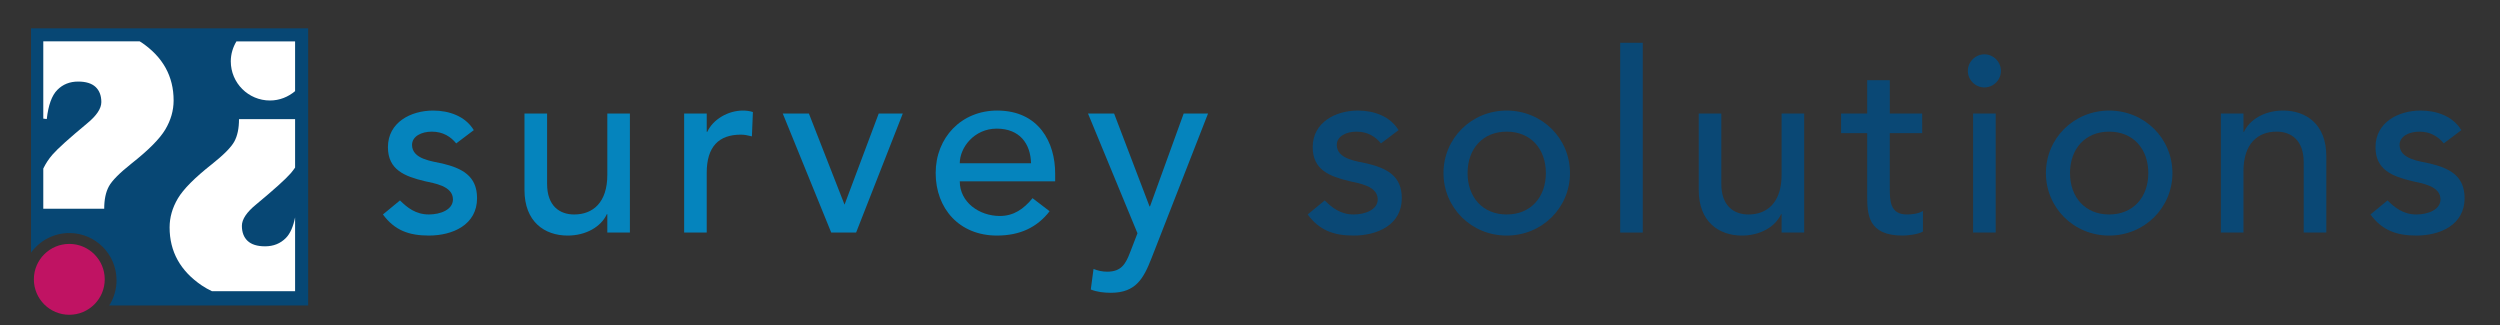
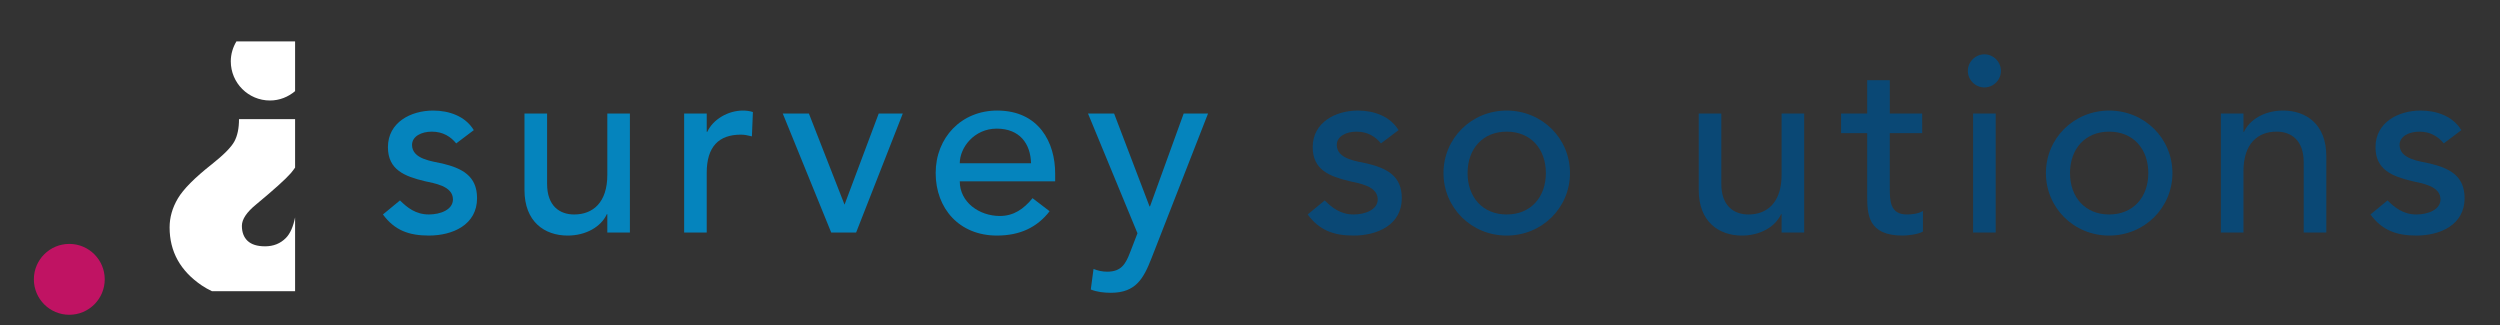
<svg xmlns="http://www.w3.org/2000/svg" width="3000pt" height="390pt" viewBox="0 0 3000 390" version="1.1">
  <rect x="0" y="0" width="3000" height="390" fill="#333333" stroke="none" />
  <g id="surface1">
    <path style=" stroke:none;fill-rule:nonzero;fill:rgb(1.961%,51.765%,74.118%);fill-opacity:1;" d="M 547.449 172.09 C 541.129 164.289 531.809 157.969 518.238 157.969 C 505.57 157.969 494.441 163.66 494.441 173.898 C 494.441 191.121 518.84 193.488 530.891 196.219 C 554.398 201.922 572.469 210.98 572.469 237.809 C 572.469 270 542.941 282.672 514.629 282.672 C 491.148 282.672 473.672 276.641 459.52 257.359 L 479.969 240.5 C 488.762 249.219 498.961 257.359 514.629 257.359 C 528.488 257.359 543.539 251.66 543.539 239.289 C 543.539 223.02 520.98 219.988 509.191 217.289 C 486.02 211.59 465.512 204.02 465.512 176.629 C 465.512 146.84 492.93 132.68 519.762 132.68 C 538.73 132.68 558.32 139.27 568.551 156.16 " />
    <path style=" stroke:none;fill-rule:nonzero;fill:rgb(1.961%,51.765%,74.118%);fill-opacity:1;" d="M 755.879 279.059 L 728.789 279.059 L 728.789 257.059 L 728.191 257.059 C 721.25 272.109 703.199 282.68 681.172 282.68 C 653.48 282.68 629.379 266.09 629.379 228.129 L 629.379 136.281 L 656.512 136.281 L 656.512 220.629 C 656.512 247.43 671.852 257.371 689.012 257.371 C 711.629 257.371 728.789 242.922 728.789 209.789 L 728.789 136.281 L 755.879 136.281 " />
    <path style=" stroke:none;fill-rule:nonzero;fill:rgb(1.961%,51.765%,74.118%);fill-opacity:1;" d="M 820.98 136.27 L 848.07 136.27 L 848.07 158.262 L 848.691 158.262 C 855.609 143.211 873.691 132.672 891.461 132.672 C 895.641 132.672 899.922 133.238 903.48 134.449 L 902.289 163.648 C 897.781 162.461 893.27 161.57 889.02 161.57 C 862.52 161.57 848.059 176.031 848.059 207.34 L 848.059 279.051 L 820.969 279.051 " />
    <path style=" stroke:none;fill-rule:nonzero;fill:rgb(1.961%,51.765%,74.118%);fill-opacity:1;" d="M 939.328 136.27 L 970.68 136.27 L 1013.441 245.578 L 1054.441 136.27 L 1083.328 136.27 L 1027.328 279.059 L 997.469 279.059 " />
    <path style=" stroke:none;fill-rule:nonzero;fill:rgb(1.961%,51.765%,74.118%);fill-opacity:1;" d="M 1237.25 195.93 C 1236.648 172.09 1223.379 154.352 1196 154.352 C 1169.16 154.352 1151.719 176.93 1151.719 195.93 Z M 1151.719 217.59 C 1151.719 242.602 1174.922 259.172 1199.879 259.172 C 1216.43 259.172 1228.512 250.738 1239.051 237.809 L 1259.531 253.469 C 1244.488 273.02 1223.711 282.672 1196.289 282.672 C 1151.09 282.672 1122.809 250.141 1122.809 207.672 C 1122.809 164.898 1153.828 132.672 1196.578 132.672 C 1246.891 132.672 1266.191 171.219 1266.191 207.969 L 1266.191 217.578 " />
    <path style=" stroke:none;fill-rule:nonzero;fill:rgb(1.961%,51.765%,74.118%);fill-opacity:1;" d="M 1305.621 136.27 L 1336.941 136.27 L 1379.441 247.711 L 1380 247.711 L 1420.398 136.27 L 1449.629 136.27 L 1381.84 309.77 C 1372.191 334.469 1362.852 351.34 1333.012 351.34 C 1324.91 351.34 1316.449 350.422 1308.949 347.391 L 1312.238 322.738 C 1317.379 324.852 1323.109 326.031 1328.539 326.031 C 1345.691 326.031 1350.801 316.68 1356.238 302.52 L 1364.961 279.922 " />
    <path style=" stroke:none;fill-rule:nonzero;fill:rgb(3.922%,28.235%,45.882%);fill-opacity:1;" d="M 1657.172 172.09 C 1650.82 164.289 1641.5 157.969 1627.898 157.969 C 1615.27 157.969 1604.141 163.66 1604.141 173.898 C 1604.141 191.121 1628.5 193.488 1640.578 196.219 C 1664.09 201.922 1682.16 210.98 1682.16 237.809 C 1682.16 270 1652.66 282.672 1624.309 282.672 C 1600.852 282.672 1583.371 276.641 1569.211 257.359 L 1589.66 240.5 C 1598.449 249.219 1608.648 257.359 1624.309 257.359 C 1638.148 257.359 1653.262 251.66 1653.262 239.289 C 1653.262 223.02 1630.641 219.988 1618.898 217.289 C 1595.719 211.59 1575.238 204.02 1575.238 176.629 C 1575.238 146.84 1602.629 132.68 1629.449 132.68 C 1648.441 132.68 1667.98 139.27 1678.25 156.16 " />
    <path style=" stroke:none;fill-rule:nonzero;fill:rgb(3.922%,28.235%,45.882%);fill-opacity:1;" d="M 1808.031 257.359 C 1836.969 257.359 1855.039 236.59 1855.039 207.68 C 1855.039 178.738 1836.961 157.969 1808.031 157.969 C 1779.16 157.969 1761.09 178.738 1761.09 207.68 C 1761.09 236.59 1779.172 257.359 1808.031 257.359 M 1808.031 132.68 C 1850.531 132.68 1883.988 166.09 1883.988 207.68 C 1883.988 249.23 1850.531 282.68 1808.031 282.68 C 1765.629 282.68 1732.18 249.23 1732.18 207.68 C 1732.18 166.09 1765.629 132.68 1808.031 132.68 " />
-     <path style=" stroke:none;fill-rule:nonzero;fill:rgb(3.922%,28.235%,45.882%);fill-opacity:1;" d="M 1944.238 51.328 L 1971.32 51.328 L 1971.32 279.059 L 1944.238 279.059 Z M 1944.238 51.328 " />
    <path style=" stroke:none;fill-rule:nonzero;fill:rgb(3.922%,28.235%,45.882%);fill-opacity:1;" d="M 2165.012 279.059 L 2137.91 279.059 L 2137.91 257.059 L 2137.281 257.059 C 2130.391 272.109 2112.301 282.68 2090.309 282.68 C 2062.602 282.68 2038.488 266.09 2038.488 228.129 L 2038.488 136.281 L 2065.578 136.281 L 2065.578 220.629 C 2065.578 247.43 2080.961 257.371 2098.121 257.371 C 2120.738 257.371 2137.91 242.922 2137.91 209.789 L 2137.91 136.281 L 2165.012 136.281 " />
    <path style=" stroke:none;fill-rule:nonzero;fill:rgb(3.922%,28.235%,45.882%);fill-opacity:1;" d="M 2306.621 159.75 L 2267.738 159.75 L 2267.738 224.539 C 2267.738 240.512 2267.738 257.359 2288.23 257.359 C 2294.539 257.359 2302.078 256.461 2307.512 253.141 L 2307.512 277.871 C 2301.18 281.461 2288.551 282.672 2283.129 282.672 C 2241.25 282.672 2240.621 257.051 2240.621 234.172 L 2240.621 159.738 L 2209.309 159.738 L 2209.309 136.27 L 2240.621 136.27 L 2240.621 96.23 L 2267.75 96.23 L 2267.75 136.27 L 2306.629 136.27 " />
    <path style=" stroke:none;fill-rule:nonzero;fill:rgb(3.922%,28.235%,45.882%);fill-opacity:1;" d="M 2367.73 136.27 L 2394.828 136.27 L 2394.828 279.059 L 2367.73 279.059 Z M 2381.289 65.18 C 2392.121 65.18 2401.141 74.211 2401.141 85.078 C 2401.141 95.949 2392.121 104.93 2381.289 104.93 C 2370.449 104.93 2361.398 95.941 2361.398 85.078 C 2361.398 74.219 2370.449 65.18 2381.289 65.18 " />
    <path style=" stroke:none;fill-rule:nonzero;fill:rgb(3.922%,28.235%,45.882%);fill-opacity:1;" d="M 2530.988 257.359 C 2559.93 257.359 2577.969 236.59 2577.969 207.68 C 2577.969 178.738 2559.922 157.969 2530.988 157.969 C 2502.078 157.969 2484.012 178.738 2484.012 207.68 C 2484.012 236.59 2502.078 257.359 2530.988 257.359 M 2530.988 132.68 C 2573.461 132.68 2606.922 166.09 2606.922 207.68 C 2606.922 249.23 2573.461 282.68 2530.988 282.68 C 2488.52 282.68 2455.109 249.23 2455.109 207.68 C 2455.109 166.09 2488.52 132.68 2530.988 132.68 " />
    <path style=" stroke:none;fill-rule:nonzero;fill:rgb(3.922%,28.235%,45.882%);fill-opacity:1;" d="M 2665.051 136.27 L 2692.148 136.27 L 2692.148 158.262 L 2692.738 158.262 C 2699.691 143.211 2717.738 132.672 2739.73 132.672 C 2767.449 132.672 2791.559 149.199 2791.559 187.16 L 2791.559 279.051 L 2764.43 279.051 L 2764.43 194.691 C 2764.43 167.891 2749.109 157.949 2731.891 157.949 C 2709.301 157.949 2692.148 172.398 2692.148 205.52 L 2692.148 279.039 L 2665.051 279.039 " />
    <path style=" stroke:none;fill-rule:nonzero;fill:rgb(3.922%,28.235%,45.882%);fill-opacity:1;" d="M 2932.52 172.09 C 2926.199 164.289 2916.891 157.969 2903.32 157.969 C 2890.672 157.969 2879.48 163.66 2879.48 173.898 C 2879.48 191.121 2903.898 193.488 2915.949 196.219 C 2939.469 201.922 2957.512 210.98 2957.512 237.809 C 2957.512 270 2928 282.672 2899.691 282.672 C 2876.18 282.672 2858.691 276.641 2844.559 257.359 L 2865.051 240.5 C 2873.77 249.219 2884.012 257.359 2899.691 257.359 C 2913.551 257.359 2928.602 251.66 2928.602 239.289 C 2928.602 223.02 2906.012 219.988 2894.289 217.289 C 2871.051 211.59 2850.602 204.02 2850.602 176.629 C 2850.602 146.84 2877.961 132.68 2904.801 132.68 C 2923.762 132.68 2943.352 139.27 2953.59 156.16 " />
-     <path style=" stroke:none;fill-rule:nonzero;fill:rgb(2.745%,27.843%,45.49%);fill-opacity:1;" d="M 37.219 34.031 L 37.219 303.199 C 47.52 288.949 64.23 279.641 83.16 279.641 C 114.469 279.641 139.852 305.031 139.852 336.328 C 139.852 347.469 136.59 357.828 131.039 366.59 L 369.789 366.59 L 369.789 34.031 Z M 37.219 34.031 " />
-     <path style=" stroke:none;fill-rule:nonzero;fill:rgb(100%,100%,100%);fill-opacity:1;" d="M 51.949 142.34 L 56.129 142.859 C 57.969 126.238 62.172 114.578 68.781 107.898 C 75.359 101.219 83.691 97.879 93.762 97.879 C 103.102 97.879 110.078 100.039 114.699 104.352 C 119.289 108.68 121.602 114.719 121.602 122.5 C 121.602 130.281 115.879 138.828 104.43 148.18 C 82.941 166.012 69.129 178.449 62.98 185.539 C 58.48 190.719 54.809 196.309 51.941 202.281 L 51.941 250.48 L 125.051 250.48 C 125.051 239.441 126.922 230.5 130.672 223.621 C 134.41 216.762 143.422 207.66 157.691 196.328 C 178.172 180.199 191.738 166.539 198.379 155.371 C 205.02 144.18 208.34 132.59 208.34 120.539 C 208.34 91.531 195.461 68.309 169.711 50.898 C 169.039 50.449 168.309 50.07 167.629 49.629 L 51.949 49.629 Z M 51.949 142.34 " />
    <path style=" stroke:none;fill-rule:nonzero;fill:rgb(100%,100%,100%);fill-opacity:1;" d="M 354.102 260.891 C 351.852 272.09 348.211 280.371 343.078 285.559 C 336.5 292.238 328.172 295.578 318.102 295.578 C 308.762 295.578 301.781 293.41 297.16 289.102 C 292.57 284.781 290.262 278.73 290.262 270.961 C 290.262 263.191 295.98 254.609 307.43 245.281 C 328.922 227.449 342.73 215.012 348.879 207.922 C 350.789 205.73 352.488 203.441 354.109 201.102 L 354.109 142.969 L 286.809 142.969 C 286.809 154.012 284.941 162.961 281.191 169.828 C 277.449 176.699 268.441 185.789 254.172 197.121 C 233.691 213.25 220.121 226.898 213.48 238.07 C 206.84 249.262 203.52 260.859 203.52 272.891 C 203.52 301.91 216.398 325.129 242.148 342.551 C 245.949 345.141 250.07 347.379 254.352 349.449 L 354.109 349.449 L 354.109 260.891 Z M 354.102 260.891 " />
    <path style=" stroke:none;fill-rule:nonzero;fill:rgb(100%,100%,100%);fill-opacity:1;" d="M 283.711 49.66 C 279.512 56.699 276.949 64.82 276.949 73.609 C 276.949 99.559 297.988 120.602 323.941 120.602 C 335.488 120.602 345.922 116.27 354.102 109.371 L 354.102 49.66 Z M 283.711 49.66 " />
    <path style=" stroke:none;fill-rule:nonzero;fill:rgb(75.294%,7.451%,38.824%);fill-opacity:1;" d="M 125.68 335.211 C 125.68 358.691 106.645 377.73 83.16 377.73 C 59.676 377.73 40.641 358.691 40.641 335.211 C 40.641 311.727 59.676 292.691 83.16 292.691 C 106.645 292.691 125.68 311.727 125.68 335.211 Z M 125.68 335.211 " />
  </g>
</svg>